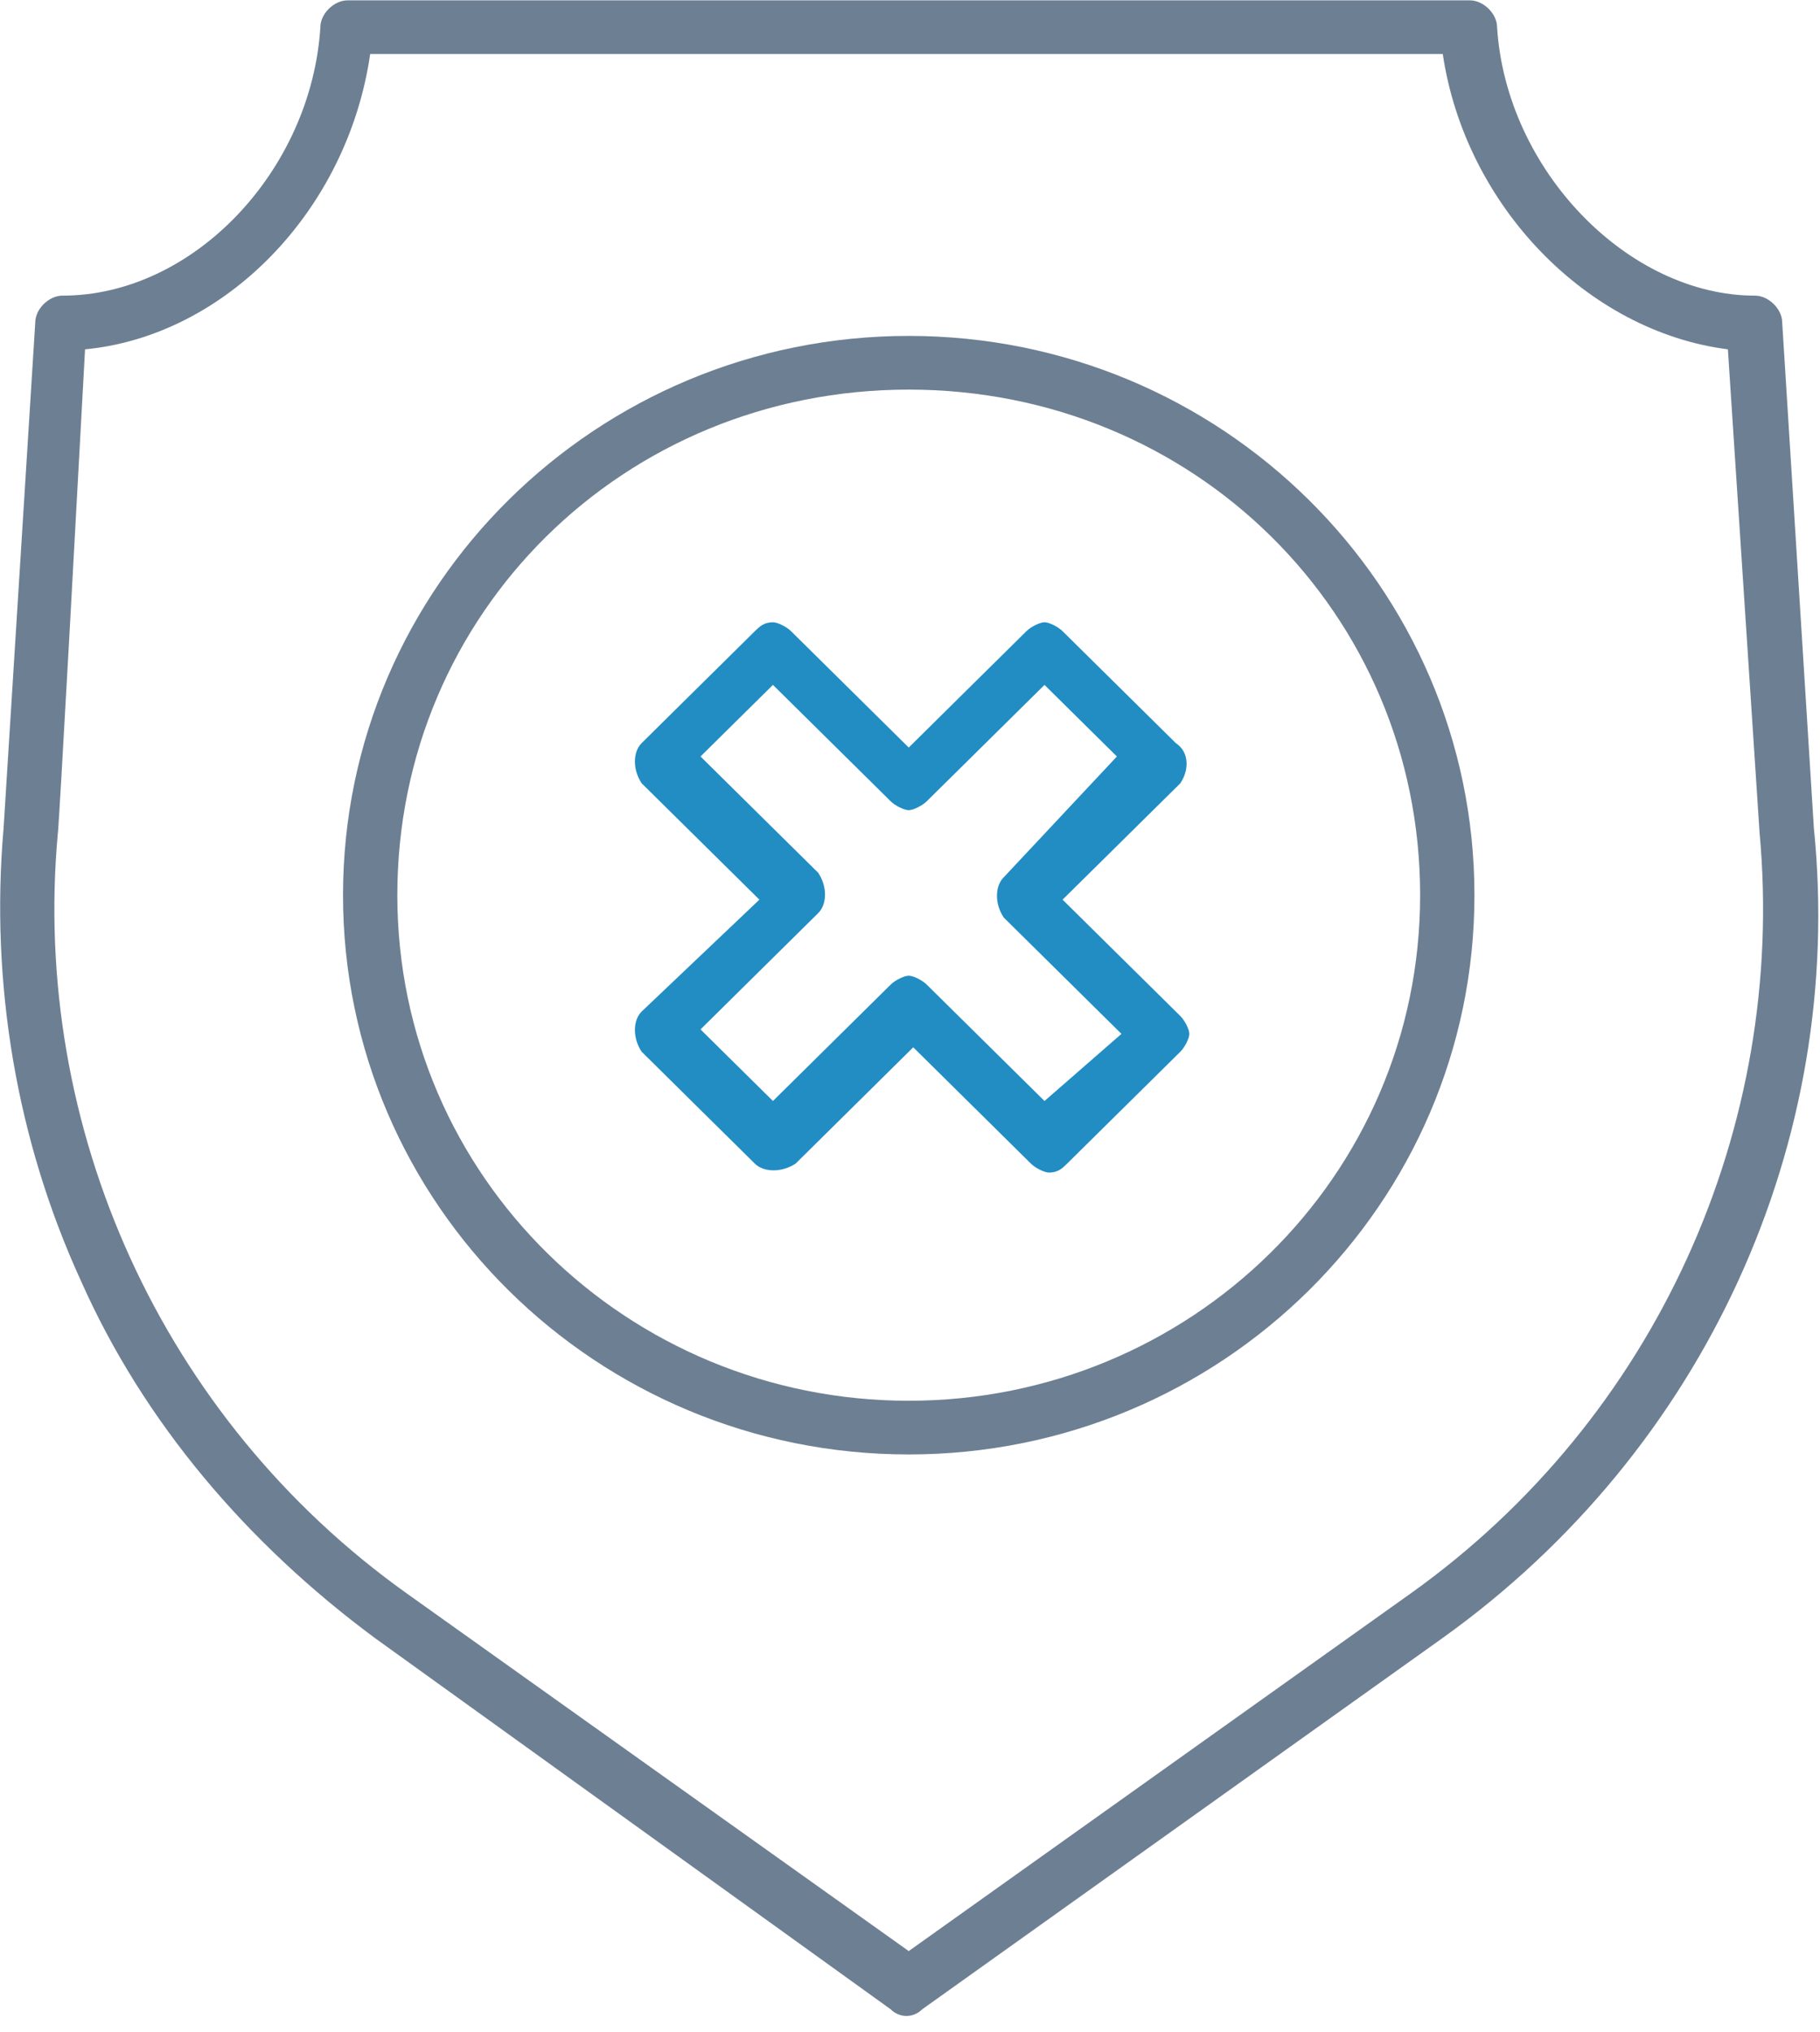
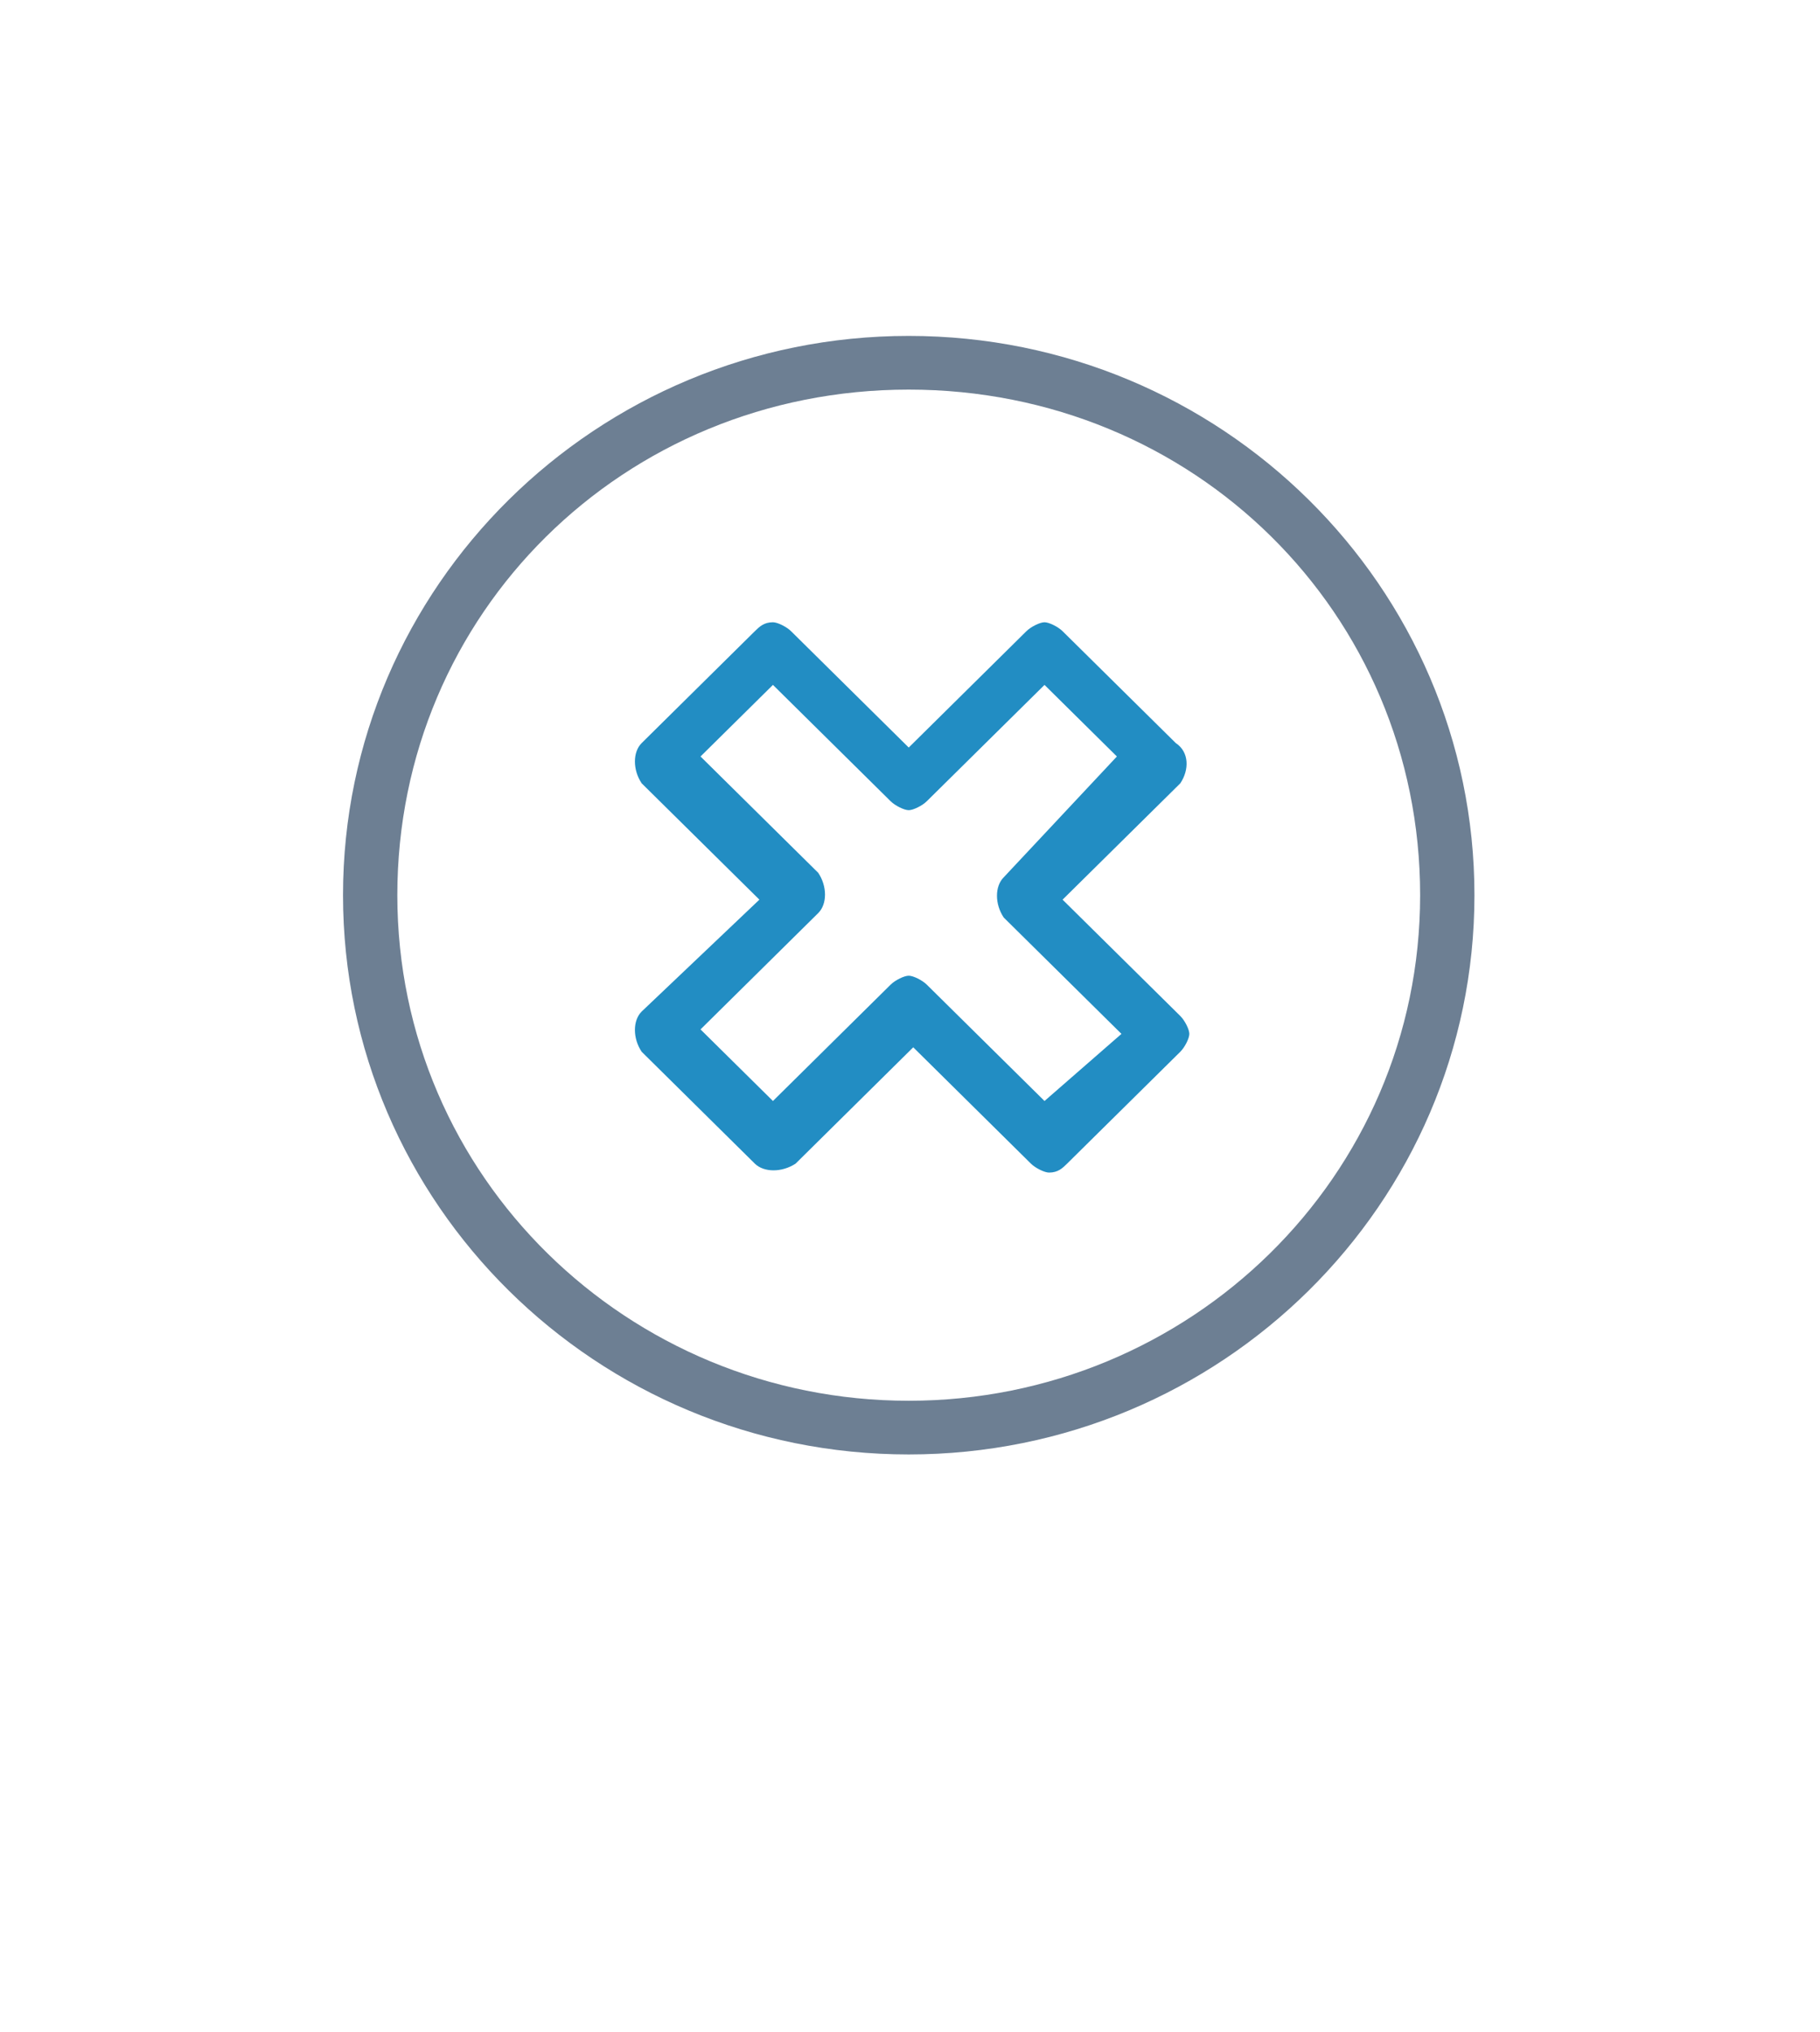
<svg xmlns="http://www.w3.org/2000/svg" width="100%" height="100%" viewBox="0 0 43 48" version="1.1" xml:space="preserve" style="fill-rule:evenodd;clip-rule:evenodd;stroke-linejoin:round;stroke-miterlimit:2;">
  <g transform="matrix(1.057,0,0,1.057,-80.929,-176.702)">
    <path d="M99.001,186.781C98.799,186.981 98.799,187.381 99.001,187.681L101.632,190.281L99.912,191.781L97.281,189.181C97.18,189.081 96.978,188.981 96.877,188.981C96.775,188.981 96.573,189.081 96.472,189.181L93.842,191.781L92.223,190.181L94.854,187.581C95.056,187.381 95.056,186.981 94.854,186.681L92.223,184.081L93.842,182.481L96.472,185.081C96.573,185.181 96.775,185.281 96.877,185.281C96.978,185.281 97.18,185.181 97.281,185.081L99.912,182.481L101.53,184.081L99.001,186.781ZM102.846,183.781L100.316,181.281C100.215,181.181 100.013,181.081 99.912,181.081C99.81,181.081 99.608,181.181 99.507,181.281L96.877,183.881L94.247,181.281C94.146,181.181 93.943,181.081 93.842,181.081C93.64,181.081 93.539,181.181 93.437,181.281L90.908,183.781C90.706,183.981 90.706,184.381 90.908,184.681L93.539,187.281L90.908,189.781C90.706,189.981 90.706,190.381 90.908,190.681L93.437,193.181C93.64,193.381 94.044,193.381 94.348,193.181L96.978,190.581L99.608,193.181C99.709,193.281 99.912,193.381 100.013,193.381C100.215,193.381 100.316,193.281 100.417,193.181L102.947,190.681C103.048,190.581 103.149,190.381 103.149,190.281C103.149,190.181 103.048,189.981 102.947,189.881L100.316,187.281L102.947,184.681C103.149,184.381 103.149,183.981 102.846,183.781Z" style="fill:rgb(34,141,195);fill-rule:nonzero;" />
-     <path d="M108.106,202.781L96.877,210.781L85.648,202.781C80.186,198.881 77.252,192.381 77.859,185.781C77.859,185.781 77.859,186.181 78.466,174.981C81.602,174.681 84.333,171.881 84.839,168.381L108.814,168.381C109.32,171.781 112.051,174.581 115.187,174.981L115.895,185.781C116.502,192.381 113.568,198.881 108.106,202.781ZM117.109,185.681L116.401,174.381C116.401,174.081 116.097,173.781 115.794,173.781C112.961,173.781 110.23,170.981 110.028,167.781C110.028,167.481 109.724,167.181 109.421,167.181L84.333,167.181C84.029,167.181 83.726,167.481 83.726,167.781C83.524,170.981 80.894,173.781 77.96,173.781C77.657,173.781 77.353,174.081 77.353,174.381L76.645,185.681C76.341,189.181 76.948,192.681 78.365,195.781C79.781,198.981 82.107,201.681 84.94,203.781L96.472,212.081C96.674,212.281 96.978,212.281 97.18,212.081L108.814,203.781C114.681,199.581 117.817,192.681 117.109,185.681Z" style="fill:rgb(109,127,147);fill-rule:nonzero;" />
    <path d="M96.877,198.481C90.605,198.481 85.446,193.481 85.446,187.181C85.446,180.881 90.503,175.881 96.877,175.881C103.25,175.881 108.308,180.881 108.308,187.181C108.308,193.481 103.149,198.481 96.877,198.481ZM96.877,174.681C89.897,174.681 84.232,180.281 84.232,187.181C84.232,194.081 89.897,199.681 96.877,199.681C103.857,199.681 109.522,194.081 109.522,187.181C109.522,180.281 103.857,174.681 96.877,174.681Z" style="fill:rgb(109,127,147);fill-rule:nonzero;" />
  </g>
</svg>